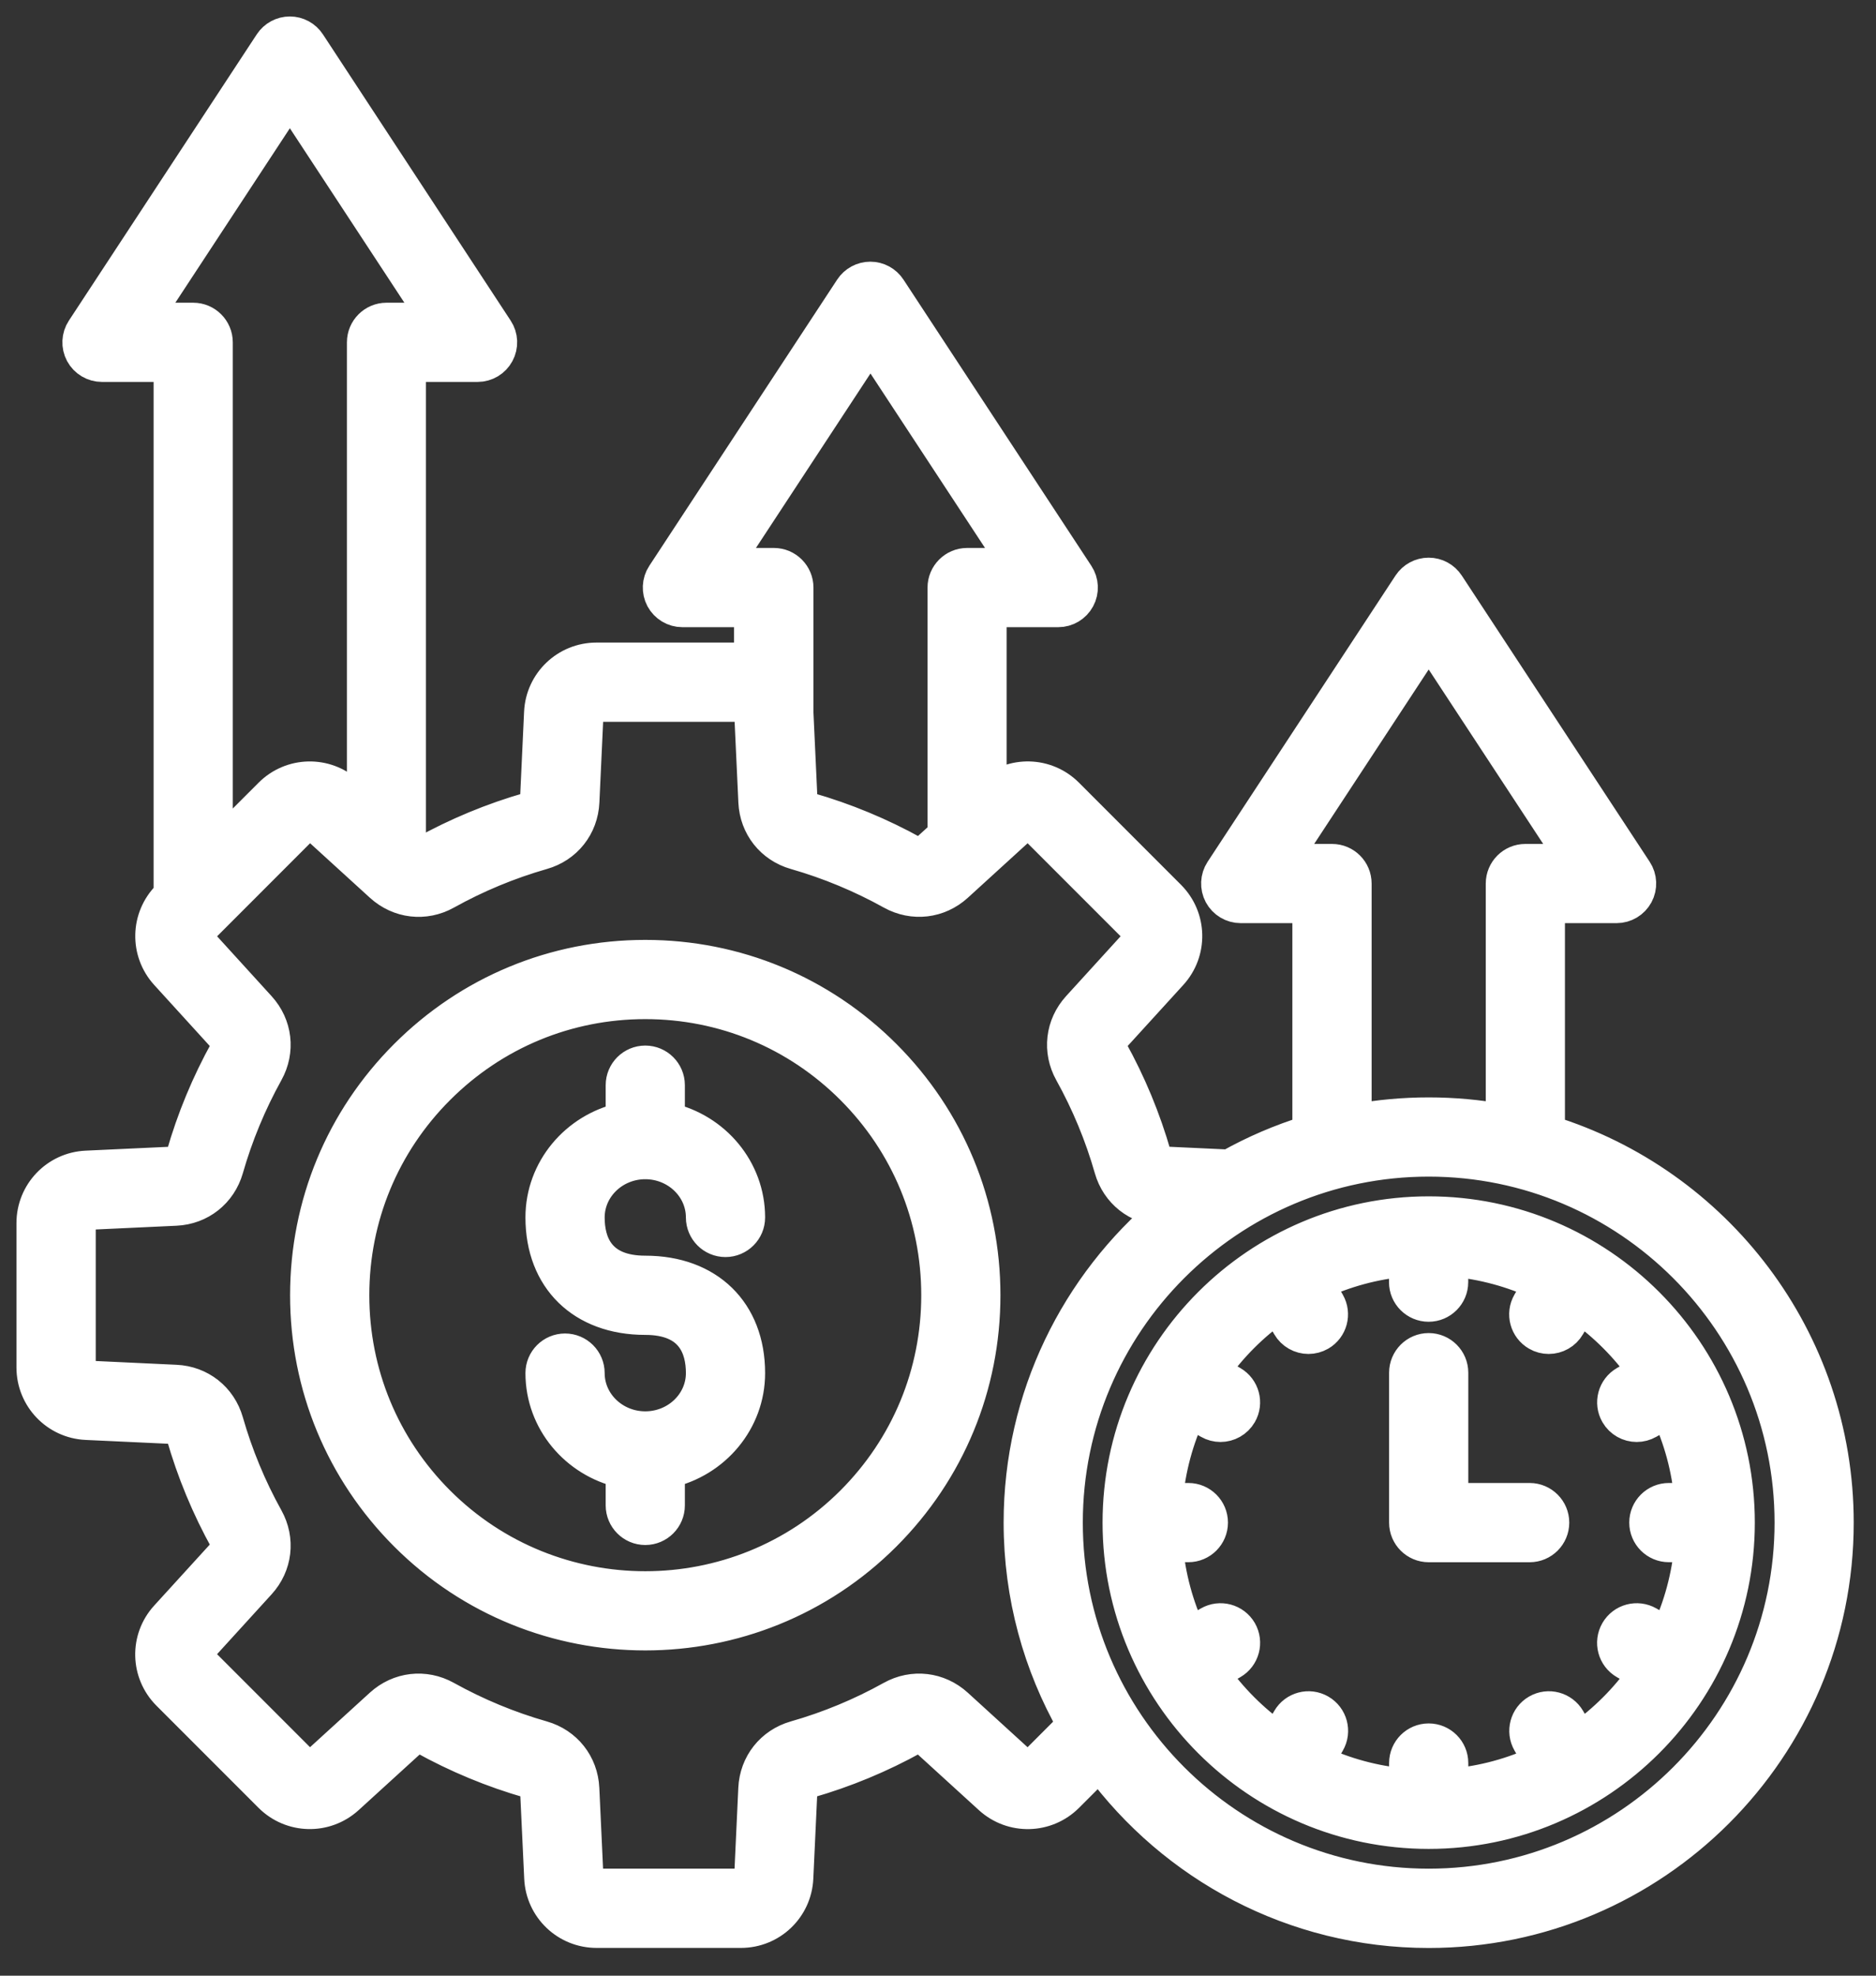
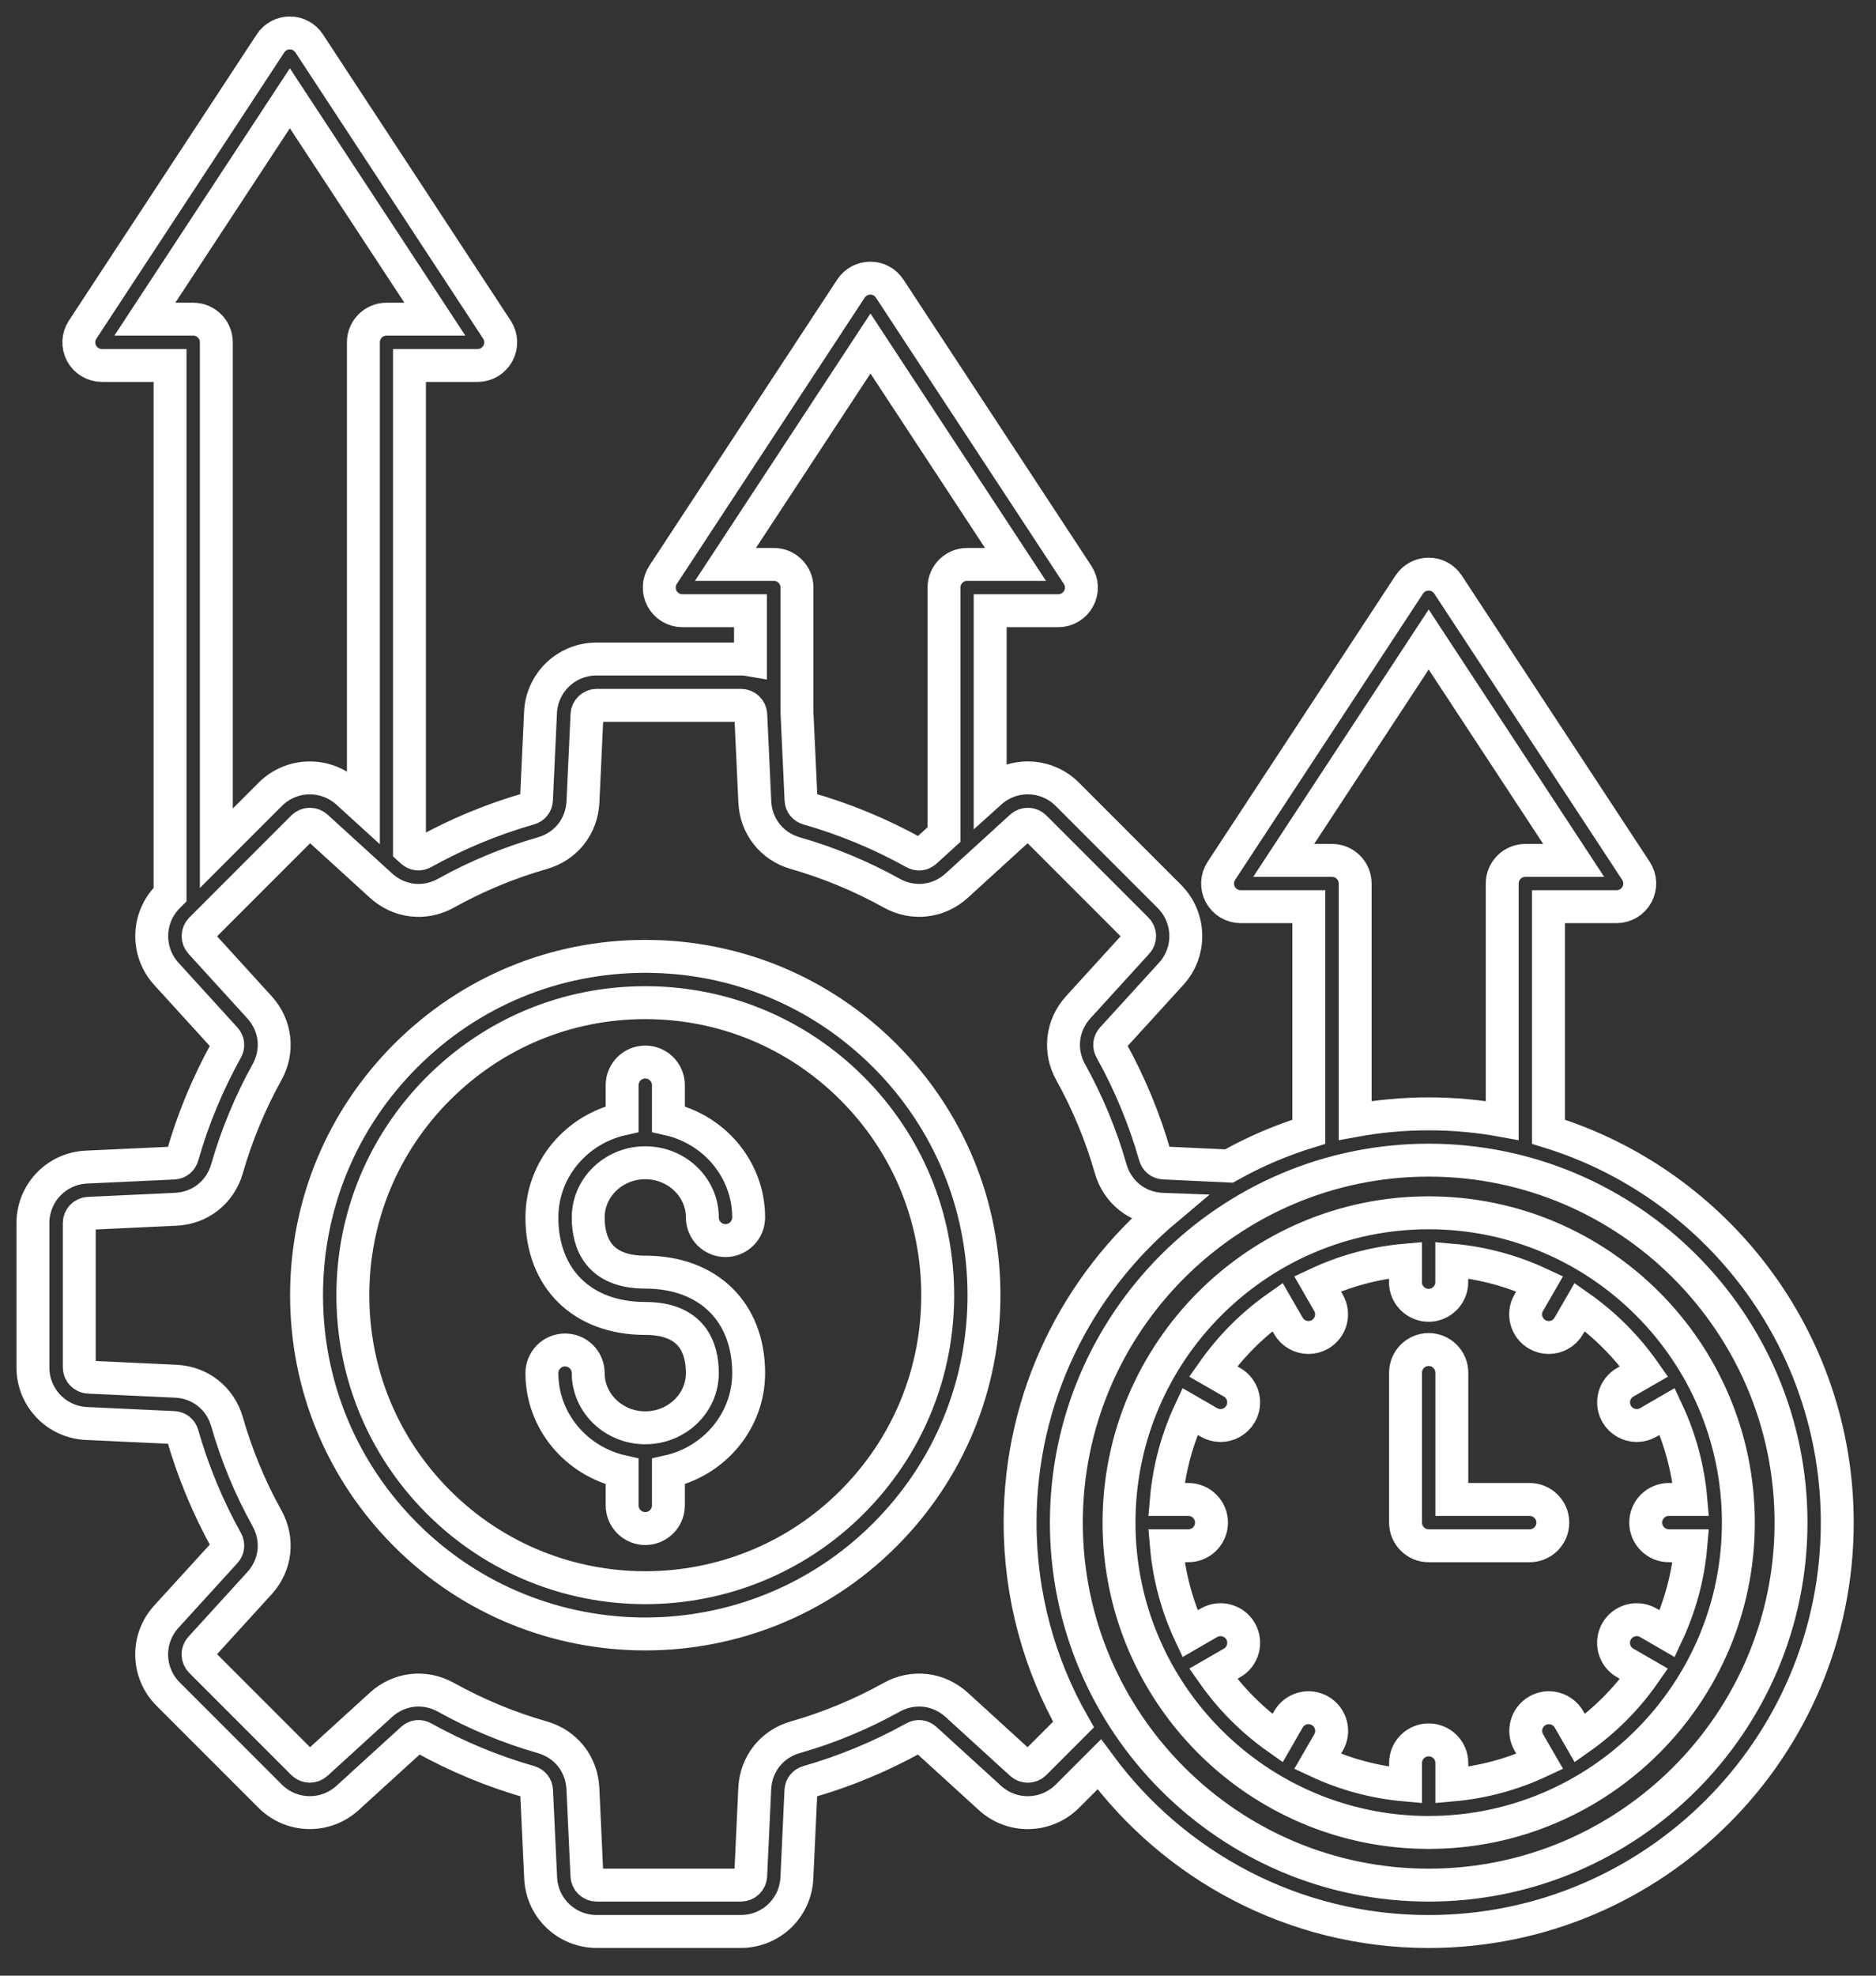
<svg xmlns="http://www.w3.org/2000/svg" width="57" height="60" viewBox="0 0 57 60" fill="none">
  <rect x="0" y="0" width="57" height="60" fill="#333333" stroke="none" />
  <mask id="path-1-outside-1_2358_88337" maskUnits="userSpaceOnUse" x="0" y="0" width="57" height="60" fill="black">
    <rect fill="white" width="57" height="60" />
    <path d="M47.049 34.37V27.535H49.118C49.377 27.535 49.614 27.393 49.737 27.166C49.86 26.938 49.848 26.662 49.706 26.446L43.996 17.753C43.866 17.555 43.646 17.436 43.408 17.436C43.171 17.436 42.95 17.555 42.819 17.753L37.11 26.446C36.968 26.662 36.957 26.938 37.078 27.166C37.202 27.393 37.438 27.535 37.697 27.535H39.767V34.37C38.916 34.632 38.104 34.982 37.341 35.411L35.366 35.319C35.23 35.314 35.132 35.235 35.094 35.105C34.775 33.986 34.325 32.901 33.757 31.88C33.692 31.762 33.706 31.636 33.797 31.535L35.584 29.575C36.198 28.901 36.174 27.869 35.529 27.223L32.43 24.123C31.788 23.48 30.759 23.456 30.085 24.064V18.547H32.154C32.413 18.547 32.65 18.405 32.773 18.177C32.896 17.95 32.884 17.673 32.741 17.458L27.032 8.765C26.902 8.567 26.682 8.447 26.444 8.447C26.207 8.447 25.985 8.567 25.855 8.765L20.146 17.458C20.004 17.673 19.993 17.95 20.114 18.177C20.238 18.405 20.474 18.547 20.733 18.547H22.803V20.041C22.707 20.024 22.608 20.014 22.507 20.014H18.125C17.213 20.014 16.465 20.727 16.423 21.638L16.3 24.285C16.294 24.421 16.216 24.52 16.085 24.557C14.966 24.877 13.881 25.327 12.861 25.894C12.742 25.96 12.617 25.946 12.516 25.854L12.441 25.786V11.099H14.511C14.77 11.099 15.006 10.957 15.129 10.73C15.252 10.503 15.241 10.226 15.098 10.011L9.394 1.318C9.264 1.12 9.044 1 8.807 1C8.57 1 8.349 1.12 8.219 1.318L2.511 10.011C2.369 10.226 2.357 10.503 2.479 10.73C2.602 10.957 2.839 11.099 3.098 11.099H5.167V27.167L5.11 27.224C4.465 27.869 4.441 28.902 5.055 29.576L6.841 31.537C6.932 31.637 6.946 31.763 6.88 31.881C6.313 32.902 5.863 33.986 5.543 35.106C5.506 35.236 5.407 35.315 5.271 35.321L2.624 35.444C1.714 35.486 1 36.234 1 37.145V41.528C1 42.44 1.714 43.188 2.624 43.23L5.271 43.353C5.407 43.359 5.506 43.437 5.543 43.567C5.863 44.686 6.313 45.772 6.88 46.792C6.946 46.91 6.932 47.036 6.841 47.137L5.054 49.097C4.439 49.771 4.463 50.803 5.109 51.449L8.208 54.548C8.853 55.192 9.885 55.217 10.56 54.603L12.52 52.817C12.62 52.725 12.746 52.711 12.864 52.777C13.885 53.344 14.97 53.794 16.089 54.114C16.219 54.152 16.298 54.25 16.303 54.386L16.427 57.033C16.469 57.944 17.216 58.657 18.128 58.657H22.511C23.423 58.657 24.17 57.944 24.212 57.033L24.335 54.386C24.341 54.25 24.42 54.152 24.55 54.114C25.669 53.794 26.754 53.344 27.775 52.777C27.893 52.711 28.019 52.725 28.119 52.817L30.08 54.604C30.754 55.218 31.788 55.193 32.432 54.549L33.4 53.581C35.662 56.657 39.305 58.659 43.408 58.659C50.254 58.659 55.823 53.089 55.823 46.244C55.824 40.661 52.124 35.93 47.049 34.37ZM40.472 26.13H39.003L43.409 19.421L47.815 26.13H46.346C45.958 26.13 45.643 26.445 45.643 26.833V34.028C44.918 33.896 44.172 33.827 43.409 33.827C42.646 33.827 41.901 33.896 41.175 34.028V26.833C41.175 26.444 40.861 26.13 40.472 26.13ZM22.042 17.141L26.448 10.432L30.855 17.141H29.385C28.997 17.141 28.682 17.457 28.682 17.845V25.346L28.122 25.855C28.021 25.947 27.896 25.961 27.777 25.895C26.757 25.328 25.672 24.878 24.552 24.558C24.422 24.521 24.344 24.422 24.338 24.286L24.216 21.655V17.845C24.216 17.457 23.901 17.141 23.513 17.141H22.042ZM5.87 9.693H4.401L8.807 2.984L13.213 9.693H11.744C11.356 9.693 11.041 10.008 11.041 10.396V24.507L10.561 24.07C9.887 23.456 8.854 23.479 8.209 24.125L6.573 25.761V10.396C6.573 10.008 6.258 9.693 5.87 9.693ZM31.438 53.553C31.326 53.665 31.145 53.669 31.028 53.562L29.068 51.775C28.518 51.275 27.742 51.184 27.093 51.545C26.166 52.061 25.182 52.469 24.165 52.759C23.45 52.963 22.966 53.575 22.932 54.318L22.809 56.965C22.802 57.123 22.672 57.249 22.512 57.249H18.129C17.97 57.249 17.84 57.125 17.833 56.965L17.71 54.318C17.676 53.575 17.192 52.963 16.477 52.759C15.46 52.469 14.475 52.06 13.548 51.545C12.899 51.184 12.123 51.275 11.574 51.775L9.614 53.561C9.497 53.668 9.317 53.664 9.204 53.552L6.105 50.453C5.992 50.341 5.987 50.16 6.095 50.043L7.882 48.082C8.383 47.533 8.473 46.758 8.112 46.108C7.596 45.181 7.189 44.195 6.898 43.179C6.694 42.465 6.082 41.98 5.339 41.947L2.692 41.823C2.534 41.816 2.409 41.685 2.409 41.527V37.144C2.409 36.985 2.533 36.855 2.692 36.848L5.339 36.725C6.081 36.691 6.693 36.207 6.898 35.492C7.189 34.476 7.598 33.49 8.112 32.563C8.473 31.913 8.383 31.138 7.882 30.589L6.096 28.628C5.99 28.511 5.993 28.331 6.106 28.218L9.205 25.118C9.318 25.006 9.498 25.002 9.616 25.109L11.576 26.895C12.126 27.396 12.902 27.487 13.551 27.125C14.478 26.609 15.463 26.201 16.479 25.91C17.194 25.707 17.678 25.095 17.712 24.352L17.835 21.705C17.842 21.547 17.972 21.421 18.132 21.421H22.515C22.674 21.421 22.804 21.545 22.811 21.705L22.934 24.352C22.968 25.095 23.453 25.707 24.167 25.91C25.184 26.201 26.168 26.61 27.095 27.125C27.746 27.485 28.52 27.395 29.07 26.895L31.029 25.109C31.146 25.002 31.327 25.006 31.439 25.118L34.539 28.218C34.652 28.331 34.656 28.511 34.548 28.628L32.761 30.589C32.261 31.138 32.171 31.914 32.532 32.563C33.047 33.49 33.456 34.476 33.746 35.492C33.95 36.207 34.561 36.691 35.304 36.725L35.438 36.73C32.723 39.01 30.994 42.427 30.994 46.24C30.994 48.469 31.585 50.562 32.617 52.373L31.438 53.553ZM43.409 57.25C37.339 57.25 32.4 52.312 32.4 46.241C32.4 40.171 37.339 35.233 43.409 35.233C49.479 35.233 54.418 40.171 54.418 46.241C54.418 52.312 49.479 57.25 43.409 57.25ZM43.409 36.832C38.221 36.832 34 41.053 34 46.241C34 51.429 38.221 55.65 43.409 55.65C48.597 55.65 52.818 51.429 52.818 46.241C52.818 41.053 48.597 36.832 43.409 36.832ZM48.002 52.789L47.67 52.213C47.475 51.877 47.045 51.762 46.709 51.956C46.373 52.15 46.258 52.58 46.451 52.916L46.785 53.494C45.96 53.88 45.06 54.128 44.112 54.21V53.542C44.112 53.154 43.797 52.839 43.409 52.839C43.021 52.839 42.706 53.154 42.706 53.542V54.21C41.758 54.127 40.858 53.879 40.033 53.494L40.367 52.916C40.561 52.58 40.445 52.15 40.109 51.956C39.773 51.762 39.343 51.877 39.148 52.213L38.816 52.789C38.057 52.254 37.395 51.592 36.861 50.833L37.436 50.501C37.772 50.307 37.887 49.877 37.694 49.54C37.499 49.204 37.069 49.089 36.733 49.282L36.155 49.616C35.77 48.791 35.521 47.891 35.439 46.943H36.107C36.495 46.943 36.81 46.628 36.81 46.24C36.81 45.852 36.495 45.537 36.107 45.537H35.439C35.522 44.589 35.771 43.689 36.155 42.864L36.733 43.198C36.843 43.261 36.965 43.292 37.083 43.292C37.326 43.292 37.562 43.165 37.693 42.94C37.887 42.604 37.771 42.174 37.435 41.979L36.859 41.648C37.394 40.888 38.056 40.226 38.815 39.692L39.147 40.267C39.277 40.492 39.514 40.619 39.756 40.619C39.876 40.619 39.996 40.588 40.107 40.525C40.443 40.331 40.558 39.9 40.364 39.564L40.031 38.986C40.855 38.601 41.755 38.352 42.703 38.27V38.938C42.703 39.326 43.019 39.641 43.407 39.641C43.794 39.641 44.11 39.326 44.11 38.938V38.27C45.058 38.353 45.958 38.602 46.783 38.986L46.449 39.564C46.254 39.9 46.37 40.331 46.707 40.525C46.818 40.59 46.939 40.619 47.057 40.619C47.3 40.619 47.536 40.492 47.666 40.267L47.998 39.692C48.757 40.226 49.419 40.888 49.954 41.648L49.379 41.979C49.042 42.174 48.927 42.604 49.121 42.94C49.251 43.165 49.487 43.292 49.73 43.292C49.85 43.292 49.97 43.261 50.081 43.198L50.658 42.864C51.044 43.689 51.292 44.589 51.374 45.537H50.706C50.318 45.537 50.003 45.852 50.003 46.24C50.003 46.628 50.318 46.943 50.706 46.943H51.374C51.291 47.891 51.043 48.791 50.658 49.616L50.081 49.282C49.744 49.089 49.314 49.204 49.12 49.54C48.925 49.877 49.041 50.307 49.377 50.501L49.953 50.833C49.423 51.592 48.761 52.254 48.002 52.789ZM47.18 46.241C47.18 46.629 46.865 46.944 46.477 46.944H43.409C43.021 46.944 42.706 46.629 42.706 46.241V41.688C42.706 41.3 43.021 40.984 43.409 40.984C43.797 40.984 44.112 41.3 44.112 41.688V45.537H46.477C46.865 45.538 47.18 45.852 47.18 46.241ZM19.606 29.044C16.857 29.044 14.273 30.115 12.329 32.058C10.384 34.002 9.314 36.586 9.314 39.336C9.314 42.085 10.386 44.669 12.329 46.613C14.335 48.619 16.97 49.622 19.606 49.622C22.241 49.622 24.877 48.619 26.883 46.613C28.827 44.669 29.897 42.085 29.897 39.336C29.897 36.586 28.826 34.002 26.883 32.058C24.939 30.115 22.355 29.044 19.606 29.044ZM25.888 45.619C24.156 47.351 21.881 48.217 19.606 48.217C17.331 48.217 15.056 47.351 13.323 45.619C11.645 43.941 10.721 41.71 10.721 39.336C10.721 36.961 11.645 34.731 13.323 33.053C15.002 31.375 17.233 30.45 19.606 30.45C21.979 30.45 24.21 31.375 25.888 33.053C27.566 34.731 28.491 36.962 28.491 39.336C28.491 41.709 27.566 43.941 25.888 45.619ZM17.872 36.973C17.872 37.73 18.173 38.634 19.606 38.634C21.514 38.634 22.747 39.837 22.747 41.7C22.747 43.155 21.703 44.376 20.309 44.689V45.718C20.309 46.105 19.994 46.421 19.606 46.421C19.218 46.421 18.903 46.105 18.903 45.718V44.689C17.508 44.376 16.465 43.156 16.465 41.7C16.465 41.312 16.78 40.997 17.168 40.997C17.556 40.997 17.872 41.312 17.872 41.7C17.872 42.616 18.65 43.361 19.606 43.361C20.562 43.361 21.34 42.617 21.34 41.7C21.34 40.943 21.039 40.04 19.606 40.04C17.698 40.04 16.465 38.836 16.465 36.973C16.465 35.519 17.508 34.298 18.903 33.985V32.956C18.903 32.568 19.218 32.253 19.606 32.253C19.994 32.253 20.309 32.568 20.309 32.956V33.985C21.703 34.298 22.747 35.518 22.747 36.973C22.747 37.361 22.431 37.676 22.043 37.676C21.655 37.676 21.34 37.361 21.34 36.973C21.34 36.058 20.562 35.312 19.606 35.312C18.65 35.312 17.872 36.058 17.872 36.973Z" />
  </mask>
-   <path d="M47.049 34.37V27.535H49.118C49.377 27.535 49.614 27.393 49.737 27.166C49.86 26.938 49.848 26.662 49.706 26.446L43.996 17.753C43.866 17.555 43.646 17.436 43.408 17.436C43.171 17.436 42.95 17.555 42.819 17.753L37.11 26.446C36.968 26.662 36.957 26.938 37.078 27.166C37.202 27.393 37.438 27.535 37.697 27.535H39.767V34.37C38.916 34.632 38.104 34.982 37.341 35.411L35.366 35.319C35.23 35.314 35.132 35.235 35.094 35.105C34.775 33.986 34.325 32.901 33.757 31.88C33.692 31.762 33.706 31.636 33.797 31.535L35.584 29.575C36.198 28.901 36.174 27.869 35.529 27.223L32.43 24.123C31.788 23.48 30.759 23.456 30.085 24.064V18.547H32.154C32.413 18.547 32.65 18.405 32.773 18.177C32.896 17.95 32.884 17.673 32.741 17.458L27.032 8.765C26.902 8.567 26.682 8.447 26.444 8.447C26.207 8.447 25.985 8.567 25.855 8.765L20.146 17.458C20.004 17.673 19.993 17.95 20.114 18.177C20.238 18.405 20.474 18.547 20.733 18.547H22.803V20.041C22.707 20.024 22.608 20.014 22.507 20.014H18.125C17.213 20.014 16.465 20.727 16.423 21.638L16.3 24.285C16.294 24.421 16.216 24.52 16.085 24.557C14.966 24.877 13.881 25.327 12.861 25.894C12.742 25.96 12.617 25.946 12.516 25.854L12.441 25.786V11.099H14.511C14.77 11.099 15.006 10.957 15.129 10.73C15.252 10.503 15.241 10.226 15.098 10.011L9.394 1.318C9.264 1.12 9.044 1 8.807 1C8.57 1 8.349 1.12 8.219 1.318L2.511 10.011C2.369 10.226 2.357 10.503 2.479 10.73C2.602 10.957 2.839 11.099 3.098 11.099H5.167V27.167L5.11 27.224C4.465 27.869 4.441 28.902 5.055 29.576L6.841 31.537C6.932 31.637 6.946 31.763 6.88 31.881C6.313 32.902 5.863 33.986 5.543 35.106C5.506 35.236 5.407 35.315 5.271 35.321L2.624 35.444C1.714 35.486 1 36.234 1 37.145V41.528C1 42.44 1.714 43.188 2.624 43.23L5.271 43.353C5.407 43.359 5.506 43.437 5.543 43.567C5.863 44.686 6.313 45.772 6.88 46.792C6.946 46.91 6.932 47.036 6.841 47.137L5.054 49.097C4.439 49.771 4.463 50.803 5.109 51.449L8.208 54.548C8.853 55.192 9.885 55.217 10.56 54.603L12.52 52.817C12.62 52.725 12.746 52.711 12.864 52.777C13.885 53.344 14.97 53.794 16.089 54.114C16.219 54.152 16.298 54.25 16.303 54.386L16.427 57.033C16.469 57.944 17.216 58.657 18.128 58.657H22.511C23.423 58.657 24.17 57.944 24.212 57.033L24.335 54.386C24.341 54.25 24.42 54.152 24.55 54.114C25.669 53.794 26.754 53.344 27.775 52.777C27.893 52.711 28.019 52.725 28.119 52.817L30.08 54.604C30.754 55.218 31.788 55.193 32.432 54.549L33.4 53.581C35.662 56.657 39.305 58.659 43.408 58.659C50.254 58.659 55.823 53.089 55.823 46.244C55.824 40.661 52.124 35.93 47.049 34.37ZM40.472 26.13H39.003L43.409 19.421L47.815 26.13H46.346C45.958 26.13 45.643 26.445 45.643 26.833V34.028C44.918 33.896 44.172 33.827 43.409 33.827C42.646 33.827 41.901 33.896 41.175 34.028V26.833C41.175 26.444 40.861 26.13 40.472 26.13ZM22.042 17.141L26.448 10.432L30.855 17.141H29.385C28.997 17.141 28.682 17.457 28.682 17.845V25.346L28.122 25.855C28.021 25.947 27.896 25.961 27.777 25.895C26.757 25.328 25.672 24.878 24.552 24.558C24.422 24.521 24.344 24.422 24.338 24.286L24.216 21.655V17.845C24.216 17.457 23.901 17.141 23.513 17.141H22.042ZM5.87 9.693H4.401L8.807 2.984L13.213 9.693H11.744C11.356 9.693 11.041 10.008 11.041 10.396V24.507L10.561 24.07C9.887 23.456 8.854 23.479 8.209 24.125L6.573 25.761V10.396C6.573 10.008 6.258 9.693 5.87 9.693ZM31.438 53.553C31.326 53.665 31.145 53.669 31.028 53.562L29.068 51.775C28.518 51.275 27.742 51.184 27.093 51.545C26.166 52.061 25.182 52.469 24.165 52.759C23.45 52.963 22.966 53.575 22.932 54.318L22.809 56.965C22.802 57.123 22.672 57.249 22.512 57.249H18.129C17.97 57.249 17.84 57.125 17.833 56.965L17.71 54.318C17.676 53.575 17.192 52.963 16.477 52.759C15.46 52.469 14.475 52.06 13.548 51.545C12.899 51.184 12.123 51.275 11.574 51.775L9.614 53.561C9.497 53.668 9.317 53.664 9.204 53.552L6.105 50.453C5.992 50.341 5.987 50.16 6.095 50.043L7.882 48.082C8.383 47.533 8.473 46.758 8.112 46.108C7.596 45.181 7.189 44.195 6.898 43.179C6.694 42.465 6.082 41.98 5.339 41.947L2.692 41.823C2.534 41.816 2.409 41.685 2.409 41.527V37.144C2.409 36.985 2.533 36.855 2.692 36.848L5.339 36.725C6.081 36.691 6.693 36.207 6.898 35.492C7.189 34.476 7.598 33.49 8.112 32.563C8.473 31.913 8.383 31.138 7.882 30.589L6.096 28.628C5.99 28.511 5.993 28.331 6.106 28.218L9.205 25.118C9.318 25.006 9.498 25.002 9.616 25.109L11.576 26.895C12.126 27.396 12.902 27.487 13.551 27.125C14.478 26.609 15.463 26.201 16.479 25.91C17.194 25.707 17.678 25.095 17.712 24.352L17.835 21.705C17.842 21.547 17.972 21.421 18.132 21.421H22.515C22.674 21.421 22.804 21.545 22.811 21.705L22.934 24.352C22.968 25.095 23.453 25.707 24.167 25.91C25.184 26.201 26.168 26.61 27.095 27.125C27.746 27.485 28.52 27.395 29.07 26.895L31.029 25.109C31.146 25.002 31.327 25.006 31.439 25.118L34.539 28.218C34.652 28.331 34.656 28.511 34.548 28.628L32.761 30.589C32.261 31.138 32.171 31.914 32.532 32.563C33.047 33.49 33.456 34.476 33.746 35.492C33.95 36.207 34.561 36.691 35.304 36.725L35.438 36.73C32.723 39.01 30.994 42.427 30.994 46.24C30.994 48.469 31.585 50.562 32.617 52.373L31.438 53.553ZM43.409 57.25C37.339 57.25 32.4 52.312 32.4 46.241C32.4 40.171 37.339 35.233 43.409 35.233C49.479 35.233 54.418 40.171 54.418 46.241C54.418 52.312 49.479 57.25 43.409 57.25ZM43.409 36.832C38.221 36.832 34 41.053 34 46.241C34 51.429 38.221 55.65 43.409 55.65C48.597 55.65 52.818 51.429 52.818 46.241C52.818 41.053 48.597 36.832 43.409 36.832ZM48.002 52.789L47.67 52.213C47.475 51.877 47.045 51.762 46.709 51.956C46.373 52.15 46.258 52.58 46.451 52.916L46.785 53.494C45.96 53.88 45.06 54.128 44.112 54.21V53.542C44.112 53.154 43.797 52.839 43.409 52.839C43.021 52.839 42.706 53.154 42.706 53.542V54.21C41.758 54.127 40.858 53.879 40.033 53.494L40.367 52.916C40.561 52.58 40.445 52.15 40.109 51.956C39.773 51.762 39.343 51.877 39.148 52.213L38.816 52.789C38.057 52.254 37.395 51.592 36.861 50.833L37.436 50.501C37.772 50.307 37.887 49.877 37.694 49.54C37.499 49.204 37.069 49.089 36.733 49.282L36.155 49.616C35.77 48.791 35.521 47.891 35.439 46.943H36.107C36.495 46.943 36.81 46.628 36.81 46.24C36.81 45.852 36.495 45.537 36.107 45.537H35.439C35.522 44.589 35.771 43.689 36.155 42.864L36.733 43.198C36.843 43.261 36.965 43.292 37.083 43.292C37.326 43.292 37.562 43.165 37.693 42.94C37.887 42.604 37.771 42.174 37.435 41.979L36.859 41.648C37.394 40.888 38.056 40.226 38.815 39.692L39.147 40.267C39.277 40.492 39.514 40.619 39.756 40.619C39.876 40.619 39.996 40.588 40.107 40.525C40.443 40.331 40.558 39.9 40.364 39.564L40.031 38.986C40.855 38.601 41.755 38.352 42.703 38.27V38.938C42.703 39.326 43.019 39.641 43.407 39.641C43.794 39.641 44.11 39.326 44.11 38.938V38.27C45.058 38.353 45.958 38.602 46.783 38.986L46.449 39.564C46.254 39.9 46.37 40.331 46.707 40.525C46.818 40.59 46.939 40.619 47.057 40.619C47.3 40.619 47.536 40.492 47.666 40.267L47.998 39.692C48.757 40.226 49.419 40.888 49.954 41.648L49.379 41.979C49.042 42.174 48.927 42.604 49.121 42.94C49.251 43.165 49.487 43.292 49.73 43.292C49.85 43.292 49.97 43.261 50.081 43.198L50.658 42.864C51.044 43.689 51.292 44.589 51.374 45.537H50.706C50.318 45.537 50.003 45.852 50.003 46.24C50.003 46.628 50.318 46.943 50.706 46.943H51.374C51.291 47.891 51.043 48.791 50.658 49.616L50.081 49.282C49.744 49.089 49.314 49.204 49.12 49.54C48.925 49.877 49.041 50.307 49.377 50.501L49.953 50.833C49.423 51.592 48.761 52.254 48.002 52.789ZM47.18 46.241C47.18 46.629 46.865 46.944 46.477 46.944H43.409C43.021 46.944 42.706 46.629 42.706 46.241V41.688C42.706 41.3 43.021 40.984 43.409 40.984C43.797 40.984 44.112 41.3 44.112 41.688V45.537H46.477C46.865 45.538 47.18 45.852 47.18 46.241ZM19.606 29.044C16.857 29.044 14.273 30.115 12.329 32.058C10.384 34.002 9.314 36.586 9.314 39.336C9.314 42.085 10.386 44.669 12.329 46.613C14.335 48.619 16.97 49.622 19.606 49.622C22.241 49.622 24.877 48.619 26.883 46.613C28.827 44.669 29.897 42.085 29.897 39.336C29.897 36.586 28.826 34.002 26.883 32.058C24.939 30.115 22.355 29.044 19.606 29.044ZM25.888 45.619C24.156 47.351 21.881 48.217 19.606 48.217C17.331 48.217 15.056 47.351 13.323 45.619C11.645 43.941 10.721 41.71 10.721 39.336C10.721 36.961 11.645 34.731 13.323 33.053C15.002 31.375 17.233 30.45 19.606 30.45C21.979 30.45 24.21 31.375 25.888 33.053C27.566 34.731 28.491 36.962 28.491 39.336C28.491 41.709 27.566 43.941 25.888 45.619ZM17.872 36.973C17.872 37.73 18.173 38.634 19.606 38.634C21.514 38.634 22.747 39.837 22.747 41.7C22.747 43.155 21.703 44.376 20.309 44.689V45.718C20.309 46.105 19.994 46.421 19.606 46.421C19.218 46.421 18.903 46.105 18.903 45.718V44.689C17.508 44.376 16.465 43.156 16.465 41.7C16.465 41.312 16.78 40.997 17.168 40.997C17.556 40.997 17.872 41.312 17.872 41.7C17.872 42.616 18.65 43.361 19.606 43.361C20.562 43.361 21.34 42.617 21.34 41.7C21.34 40.943 21.039 40.04 19.606 40.04C17.698 40.04 16.465 38.836 16.465 36.973C16.465 35.519 17.508 34.298 18.903 33.985V32.956C18.903 32.568 19.218 32.253 19.606 32.253C19.994 32.253 20.309 32.568 20.309 32.956V33.985C21.703 34.298 22.747 35.518 22.747 36.973C22.747 37.361 22.431 37.676 22.043 37.676C21.655 37.676 21.34 37.361 21.34 36.973C21.34 36.058 20.562 35.312 19.606 35.312C18.65 35.312 17.872 36.058 17.872 36.973Z" fill="white" />
  <path d="M47.049 34.37V27.535H49.118C49.377 27.535 49.614 27.393 49.737 27.166C49.86 26.938 49.848 26.662 49.706 26.446L43.996 17.753C43.866 17.555 43.646 17.436 43.408 17.436C43.171 17.436 42.95 17.555 42.819 17.753L37.11 26.446C36.968 26.662 36.957 26.938 37.078 27.166C37.202 27.393 37.438 27.535 37.697 27.535H39.767V34.37C38.916 34.632 38.104 34.982 37.341 35.411L35.366 35.319C35.23 35.314 35.132 35.235 35.094 35.105C34.775 33.986 34.325 32.901 33.757 31.88C33.692 31.762 33.706 31.636 33.797 31.535L35.584 29.575C36.198 28.901 36.174 27.869 35.529 27.223L32.43 24.123C31.788 23.48 30.759 23.456 30.085 24.064V18.547H32.154C32.413 18.547 32.65 18.405 32.773 18.177C32.896 17.95 32.884 17.673 32.741 17.458L27.032 8.765C26.902 8.567 26.682 8.447 26.444 8.447C26.207 8.447 25.985 8.567 25.855 8.765L20.146 17.458C20.004 17.673 19.993 17.95 20.114 18.177C20.238 18.405 20.474 18.547 20.733 18.547H22.803V20.041C22.707 20.024 22.608 20.014 22.507 20.014H18.125C17.213 20.014 16.465 20.727 16.423 21.638L16.3 24.285C16.294 24.421 16.216 24.52 16.085 24.557C14.966 24.877 13.881 25.327 12.861 25.894C12.742 25.96 12.617 25.946 12.516 25.854L12.441 25.786V11.099H14.511C14.77 11.099 15.006 10.957 15.129 10.73C15.252 10.503 15.241 10.226 15.098 10.011L9.394 1.318C9.264 1.12 9.044 1 8.807 1C8.57 1 8.349 1.12 8.219 1.318L2.511 10.011C2.369 10.226 2.357 10.503 2.479 10.73C2.602 10.957 2.839 11.099 3.098 11.099H5.167V27.167L5.11 27.224C4.465 27.869 4.441 28.902 5.055 29.576L6.841 31.537C6.932 31.637 6.946 31.763 6.88 31.881C6.313 32.902 5.863 33.986 5.543 35.106C5.506 35.236 5.407 35.315 5.271 35.321L2.624 35.444C1.714 35.486 1 36.234 1 37.145V41.528C1 42.44 1.714 43.188 2.624 43.23L5.271 43.353C5.407 43.359 5.506 43.437 5.543 43.567C5.863 44.686 6.313 45.772 6.88 46.792C6.946 46.91 6.932 47.036 6.841 47.137L5.054 49.097C4.439 49.771 4.463 50.803 5.109 51.449L8.208 54.548C8.853 55.192 9.885 55.217 10.56 54.603L12.52 52.817C12.62 52.725 12.746 52.711 12.864 52.777C13.885 53.344 14.97 53.794 16.089 54.114C16.219 54.152 16.298 54.25 16.303 54.386L16.427 57.033C16.469 57.944 17.216 58.657 18.128 58.657H22.511C23.423 58.657 24.17 57.944 24.212 57.033L24.335 54.386C24.341 54.25 24.42 54.152 24.55 54.114C25.669 53.794 26.754 53.344 27.775 52.777C27.893 52.711 28.019 52.725 28.119 52.817L30.08 54.604C30.754 55.218 31.788 55.193 32.432 54.549L33.4 53.581C35.662 56.657 39.305 58.659 43.408 58.659C50.254 58.659 55.823 53.089 55.823 46.244C55.824 40.661 52.124 35.93 47.049 34.37ZM40.472 26.13H39.003L43.409 19.421L47.815 26.13H46.346C45.958 26.13 45.643 26.445 45.643 26.833V34.028C44.918 33.896 44.172 33.827 43.409 33.827C42.646 33.827 41.901 33.896 41.175 34.028V26.833C41.175 26.444 40.861 26.13 40.472 26.13ZM22.042 17.141L26.448 10.432L30.855 17.141H29.385C28.997 17.141 28.682 17.457 28.682 17.845V25.346L28.122 25.855C28.021 25.947 27.896 25.961 27.777 25.895C26.757 25.328 25.672 24.878 24.552 24.558C24.422 24.521 24.344 24.422 24.338 24.286L24.216 21.655V17.845C24.216 17.457 23.901 17.141 23.513 17.141H22.042ZM5.87 9.693H4.401L8.807 2.984L13.213 9.693H11.744C11.356 9.693 11.041 10.008 11.041 10.396V24.507L10.561 24.07C9.887 23.456 8.854 23.479 8.209 24.125L6.573 25.761V10.396C6.573 10.008 6.258 9.693 5.87 9.693ZM31.438 53.553C31.326 53.665 31.145 53.669 31.028 53.562L29.068 51.775C28.518 51.275 27.742 51.184 27.093 51.545C26.166 52.061 25.182 52.469 24.165 52.759C23.45 52.963 22.966 53.575 22.932 54.318L22.809 56.965C22.802 57.123 22.672 57.249 22.512 57.249H18.129C17.97 57.249 17.84 57.125 17.833 56.965L17.71 54.318C17.676 53.575 17.192 52.963 16.477 52.759C15.46 52.469 14.475 52.06 13.548 51.545C12.899 51.184 12.123 51.275 11.574 51.775L9.614 53.561C9.497 53.668 9.317 53.664 9.204 53.552L6.105 50.453C5.992 50.341 5.987 50.16 6.095 50.043L7.882 48.082C8.383 47.533 8.473 46.758 8.112 46.108C7.596 45.181 7.189 44.195 6.898 43.179C6.694 42.465 6.082 41.98 5.339 41.947L2.692 41.823C2.534 41.816 2.409 41.685 2.409 41.527V37.144C2.409 36.985 2.533 36.855 2.692 36.848L5.339 36.725C6.081 36.691 6.693 36.207 6.898 35.492C7.189 34.476 7.598 33.49 8.112 32.563C8.473 31.913 8.383 31.138 7.882 30.589L6.096 28.628C5.99 28.511 5.993 28.331 6.106 28.218L9.205 25.118C9.318 25.006 9.498 25.002 9.616 25.109L11.576 26.895C12.126 27.396 12.902 27.487 13.551 27.125C14.478 26.609 15.463 26.201 16.479 25.91C17.194 25.707 17.678 25.095 17.712 24.352L17.835 21.705C17.842 21.547 17.972 21.421 18.132 21.421H22.515C22.674 21.421 22.804 21.545 22.811 21.705L22.934 24.352C22.968 25.095 23.453 25.707 24.167 25.91C25.184 26.201 26.168 26.61 27.095 27.125C27.746 27.485 28.52 27.395 29.07 26.895L31.029 25.109C31.146 25.002 31.327 25.006 31.439 25.118L34.539 28.218C34.652 28.331 34.656 28.511 34.548 28.628L32.761 30.589C32.261 31.138 32.171 31.914 32.532 32.563C33.047 33.49 33.456 34.476 33.746 35.492C33.95 36.207 34.561 36.691 35.304 36.725L35.438 36.73C32.723 39.01 30.994 42.427 30.994 46.24C30.994 48.469 31.585 50.562 32.617 52.373L31.438 53.553ZM43.409 57.25C37.339 57.25 32.4 52.312 32.4 46.241C32.4 40.171 37.339 35.233 43.409 35.233C49.479 35.233 54.418 40.171 54.418 46.241C54.418 52.312 49.479 57.25 43.409 57.25ZM43.409 36.832C38.221 36.832 34 41.053 34 46.241C34 51.429 38.221 55.65 43.409 55.65C48.597 55.65 52.818 51.429 52.818 46.241C52.818 41.053 48.597 36.832 43.409 36.832ZM48.002 52.789L47.67 52.213C47.475 51.877 47.045 51.762 46.709 51.956C46.373 52.15 46.258 52.58 46.451 52.916L46.785 53.494C45.96 53.88 45.06 54.128 44.112 54.21V53.542C44.112 53.154 43.797 52.839 43.409 52.839C43.021 52.839 42.706 53.154 42.706 53.542V54.21C41.758 54.127 40.858 53.879 40.033 53.494L40.367 52.916C40.561 52.58 40.445 52.15 40.109 51.956C39.773 51.762 39.343 51.877 39.148 52.213L38.816 52.789C38.057 52.254 37.395 51.592 36.861 50.833L37.436 50.501C37.772 50.307 37.887 49.877 37.694 49.54C37.499 49.204 37.069 49.089 36.733 49.282L36.155 49.616C35.77 48.791 35.521 47.891 35.439 46.943H36.107C36.495 46.943 36.81 46.628 36.81 46.24C36.81 45.852 36.495 45.537 36.107 45.537H35.439C35.522 44.589 35.771 43.689 36.155 42.864L36.733 43.198C36.843 43.261 36.965 43.292 37.083 43.292C37.326 43.292 37.562 43.165 37.693 42.94C37.887 42.604 37.771 42.174 37.435 41.979L36.859 41.648C37.394 40.888 38.056 40.226 38.815 39.692L39.147 40.267C39.277 40.492 39.514 40.619 39.756 40.619C39.876 40.619 39.996 40.588 40.107 40.525C40.443 40.331 40.558 39.9 40.364 39.564L40.031 38.986C40.855 38.601 41.755 38.352 42.703 38.27V38.938C42.703 39.326 43.019 39.641 43.407 39.641C43.794 39.641 44.11 39.326 44.11 38.938V38.27C45.058 38.353 45.958 38.602 46.783 38.986L46.449 39.564C46.254 39.9 46.37 40.331 46.707 40.525C46.818 40.59 46.939 40.619 47.057 40.619C47.3 40.619 47.536 40.492 47.666 40.267L47.998 39.692C48.757 40.226 49.419 40.888 49.954 41.648L49.379 41.979C49.042 42.174 48.927 42.604 49.121 42.94C49.251 43.165 49.487 43.292 49.73 43.292C49.85 43.292 49.97 43.261 50.081 43.198L50.658 42.864C51.044 43.689 51.292 44.589 51.374 45.537H50.706C50.318 45.537 50.003 45.852 50.003 46.24C50.003 46.628 50.318 46.943 50.706 46.943H51.374C51.291 47.891 51.043 48.791 50.658 49.616L50.081 49.282C49.744 49.089 49.314 49.204 49.12 49.54C48.925 49.877 49.041 50.307 49.377 50.501L49.953 50.833C49.423 51.592 48.761 52.254 48.002 52.789ZM47.18 46.241C47.18 46.629 46.865 46.944 46.477 46.944H43.409C43.021 46.944 42.706 46.629 42.706 46.241V41.688C42.706 41.3 43.021 40.984 43.409 40.984C43.797 40.984 44.112 41.3 44.112 41.688V45.537H46.477C46.865 45.538 47.18 45.852 47.18 46.241ZM19.606 29.044C16.857 29.044 14.273 30.115 12.329 32.058C10.384 34.002 9.314 36.586 9.314 39.336C9.314 42.085 10.386 44.669 12.329 46.613C14.335 48.619 16.97 49.622 19.606 49.622C22.241 49.622 24.877 48.619 26.883 46.613C28.827 44.669 29.897 42.085 29.897 39.336C29.897 36.586 28.826 34.002 26.883 32.058C24.939 30.115 22.355 29.044 19.606 29.044ZM25.888 45.619C24.156 47.351 21.881 48.217 19.606 48.217C17.331 48.217 15.056 47.351 13.323 45.619C11.645 43.941 10.721 41.71 10.721 39.336C10.721 36.961 11.645 34.731 13.323 33.053C15.002 31.375 17.233 30.45 19.606 30.45C21.979 30.45 24.21 31.375 25.888 33.053C27.566 34.731 28.491 36.962 28.491 39.336C28.491 41.709 27.566 43.941 25.888 45.619ZM17.872 36.973C17.872 37.73 18.173 38.634 19.606 38.634C21.514 38.634 22.747 39.837 22.747 41.7C22.747 43.155 21.703 44.376 20.309 44.689V45.718C20.309 46.105 19.994 46.421 19.606 46.421C19.218 46.421 18.903 46.105 18.903 45.718V44.689C17.508 44.376 16.465 43.156 16.465 41.7C16.465 41.312 16.78 40.997 17.168 40.997C17.556 40.997 17.872 41.312 17.872 41.7C17.872 42.616 18.65 43.361 19.606 43.361C20.562 43.361 21.34 42.617 21.34 41.7C21.34 40.943 21.039 40.04 19.606 40.04C17.698 40.04 16.465 38.836 16.465 36.973C16.465 35.519 17.508 34.298 18.903 33.985V32.956C18.903 32.568 19.218 32.253 19.606 32.253C19.994 32.253 20.309 32.568 20.309 32.956V33.985C21.703 34.298 22.747 35.518 22.747 36.973C22.747 37.361 22.431 37.676 22.043 37.676C21.655 37.676 21.34 37.361 21.34 36.973C21.34 36.058 20.562 35.312 19.606 35.312C18.65 35.312 17.872 36.058 17.872 36.973Z" stroke="white" mask="url(#path-1-outside-1_2358_88337)" />
</svg>